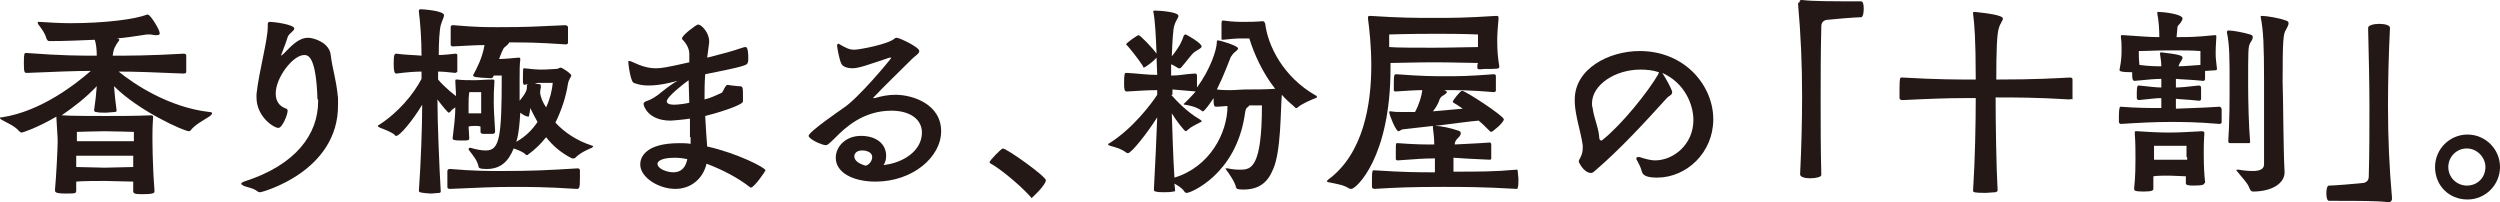
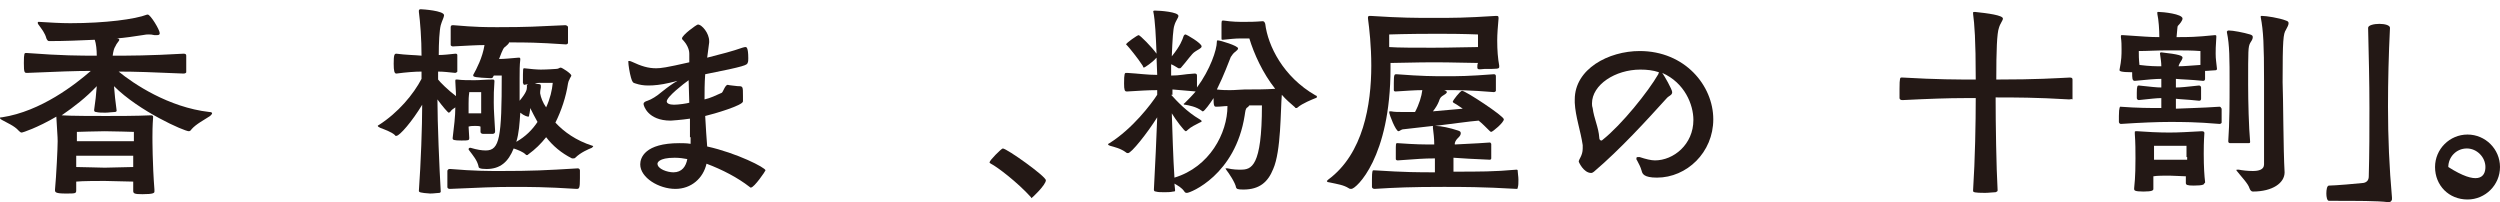
<svg xmlns="http://www.w3.org/2000/svg" version="1.1" id="レイヤー_1" x="0px" y="0px" viewBox="0 0 377.2 30.5" style="enable-background:new 0 0 377.2 30.5;" xml:space="preserve">
  <style type="text/css">
	.st0{fill:#231815;}
</style>
  <g>
    <path class="st0" d="M20.1,28.8c0-0.4,0-0.9,0-1.4c-0.9,0-3.5-0.1-4.3-0.1s-3.4,0-4.3,0.1c0,0.4,0,0.9,0,1.3c0,0.5-0.1,0.5-1.6,0.5   c-1.5,0-1.6-0.2-1.6-0.5v-0.1c0.2-2.1,0.4-6.3,0.4-7.3c0-0.8-0.1-1.6-0.2-3.7c-2.9,1.7-5.1,2.4-5.2,2.4c-0.2,0-0.3-0.1-0.5-0.3   C2.2,19,1,18.5,0.3,18.1C0.1,18,0,17.9,0,17.8c0-0.1,0.1-0.1,0.3-0.1c5.9-0.9,11.1-5,13.4-7c-2.3,0-4.9,0.1-9.6,0.3   C3.7,11,3.6,11,3.6,9.5c0-1.5,0.1-1.5,0.3-1.5h0.2C9.4,8.4,12,8.4,14.6,8.4c0-0.9-0.1-1.8-0.3-2.4c-2.2,0.1-4.5,0.2-6.9,0.2H7.4   C7.2,6.2,7.1,6,7,5.8C6.8,5,6.3,4.4,5.8,3.7C5.7,3.6,5.7,3.5,5.7,3.4c0,0,0-0.1,0.1-0.1h0.1c1.6,0.1,3.2,0.2,4.7,0.2   c5.3,0,9.8-0.6,11.6-1.3c0,0,0.1,0,0.1,0c0.4,0,1.8,2.3,1.8,2.8c0,0.2-0.1,0.3-0.4,0.3c-0.1,0-0.3,0-0.4,0   c-0.4-0.1-0.6-0.1-0.9-0.1c-0.2,0-0.4,0-0.9,0.1c-1.3,0.2-2.6,0.4-3.9,0.5C17.9,5.8,18,5.9,18,6c0,0.2-0.4,0.5-0.6,1   c-0.2,0.3-0.3,0.7-0.4,1.4c2.5,0,5.5,0,10.7-0.3c0.3,0,0.4,0.1,0.4,0.3c0,0.2,0,0.7,0,1.2c0,0.5,0,1,0,1.3c0,0.1-0.2,0.2-0.4,0.2   c-4.5-0.2-7.4-0.3-9.8-0.3c2.2,1.8,7.5,5.4,13.7,6.1c0.3,0,0.4,0.1,0.4,0.2s-0.1,0.2-0.3,0.4c-0.9,0.6-2.1,1.2-2.8,2   c-0.1,0.2-0.3,0.3-0.4,0.3c-0.7,0-7.5-3-11.3-6.8c0.1,1.3,0.2,2.2,0.4,3.7v0c0,0.1-0.1,0.2-0.3,0.2c-0.4,0-0.9,0.1-1.4,0.1   c-0.5,0-1,0-1.4-0.1c-0.2,0-0.3-0.1-0.3-0.3c0.2-1.3,0.3-2.3,0.4-3.6c-1.6,1.7-3.4,3.1-5.3,4.4c1.4,0.1,5,0.1,6.7,0.1   c1.7,0,4.6,0,6.7-0.1h0.1c0.2,0,0.3,0.1,0.3,0.2v0.1c-0.1,1.4-0.1,2.3-0.1,3c0,0.3,0,4.1,0.3,7.9c0,0.1,0,0.2,0,0.3   c0,0.2-0.1,0.4-1.8,0.4C20.3,29.3,20.1,29.2,20.1,28.8L20.1,28.8z M20.1,23.5h-8.6v1.7c1,0,3.6,0.1,4.3,0.1c0.8,0,3.5-0.1,4.3-0.1   V23.5z M15.8,19.8c-1.1,0-4.2,0.1-4.2,0.1s0,0.7,0,1.4c0.8,0,3.5,0,4.3,0c0.8,0,3.6,0,4.3,0c0-0.7,0-1.4,0-1.4S16.9,19.8,15.8,19.8   z" />
-     <path class="st0" d="M47.9,15c-0.2-6.5-1.4-6.7-2-6.7c-1.7,0-4.3,3.4-4.3,5.8c0,1,0.4,1.9,1.6,2.3c0.1,0,0.2,0.2,0.2,0.3   c0,0.6-0.8,2.6-1.4,2.6c-0.7,0-3.3-1.7-3.3-4.6c0-0.2,0-0.3,0-0.5c0.4-3.6,1.7-8.1,1.7-10.2c0-0.1,0-0.3,0-0.4V3.6   c0-0.2,0.1-0.3,0.4-0.3c0.5,0,3.6,0.4,3.6,1c0,0.4-0.8,0.7-1,1.3c-0.2,0.7-0.6,1.7-0.9,2.5c-0.1,0.2-0.1,0.3-0.1,0.3c0,0,0,0,0,0   c0,0,0.2-0.1,0.4-0.3C43.9,7,45,5.7,46.5,5.7c0.8,0,3.2,0.7,3.4,2.6c0.3,2.4,0.8,3.4,1.1,6.5c0,0.3,0,0.7,0,1   C51.1,25.9,39.5,29,39.3,29s-0.3,0-0.4-0.1c-0.8-0.6-1.6-0.6-2.2-0.9c-0.2-0.1-0.3-0.2-0.3-0.3c0-0.1,0.2-0.2,0.4-0.3   c7.9-2.5,11.2-7.2,11.2-12.1V15z" />
    <path class="st0" d="M63.2,28.8c0.3-4.2,0.5-9.7,0.5-13c-1.5,2.5-3.4,4.7-3.9,4.7c-0.1,0-0.2,0-0.2-0.1c-0.5-0.5-1.7-0.9-2.2-1.1   C57.2,19.2,57,19.1,57,19c0,0,0-0.1,0.1-0.1c3-1.9,5.3-4.7,6.5-7v-1.1c-1,0-2.3,0.1-3.8,0.3c-0.3,0-0.4-0.4-0.4-1.5   c0-1.3,0.1-1.5,0.4-1.5c1.5,0.2,2.8,0.2,3.8,0.3c0-2.5-0.2-5.1-0.4-6.6V1.6c0-0.1,0.1-0.2,0.2-0.2h0.2c0.1,0,3.4,0.2,3.4,0.9   c0,0.3-0.3,0.8-0.5,1.5c-0.2,0.8-0.3,2.6-0.3,4.5c0.7,0,1.6-0.1,2.5-0.2c0.1,0,0.3,0,0.3,0.2v2.5c0,0.1-0.3,0.2-0.3,0.2   c-1-0.1-1.8-0.2-2.6-0.2V12c0.3,0.4,1.5,1.6,2.7,2.5c0-0.9-0.1-1.6-0.1-2.2c0-0.3,0-0.3,0.2-0.3H69c0.7,0.1,1.7,0.1,2.6,0.1   c0.9,0,1.6-0.1,2.7-0.1h0.1c0.1,0,0.2,0.1,0.2,0.2v0.1c-0.1,1.5-0.1,1.8-0.1,3.2c0,1.2,0.1,2.3,0.2,4.2c0,0.3,0,0.4-0.3,0.5   c-0.1,0-0.4,0-0.7,0c-0.3,0-0.6,0-0.8,0s-0.4-0.1-0.4-0.3c0-0.3,0-0.6,0-0.8C72.3,19,72,19,71.7,19c-0.3,0-0.7,0-1,0.1l0.1,1.7   c0,0.4-0.1,0.4-1.2,0.4c-1.1,0-1.3-0.1-1.3-0.3c0,0,0-0.1,0-0.1c0.2-1.6,0.4-3.3,0.4-4.6c-0.3,0.2-0.6,0.4-0.7,0.6   c-0.1,0.1-0.2,0.2-0.3,0.2c-0.1,0-0.9-0.9-1.7-2c0,3.5,0.3,10.5,0.5,13.9c0,0.1-0.1,0.2-0.2,0.2c-0.3,0-0.8,0.1-1.4,0.1   C63.4,29.1,63.2,29,63.2,28.8L63.2,28.8z M87.2,25.4c0.1,0,0.3,0.1,0.3,0.3c0,0.2,0,0.7,0,1.2c0,1.5-0.1,1.6-0.5,1.6   c-4.7-0.3-7.1-0.3-9.7-0.3c-2.5,0-5,0.1-9.4,0.3c-0.1,0-0.4,0-0.4-0.3v-2.4c0-0.2,0.2-0.3,0.3-0.3H68c3.5,0.3,5.6,0.3,7.6,0.3   C80.2,25.8,82.3,25.7,87.2,25.4L87.2,25.4z M79.6,12.8c0-0.1,0-0.1,0-0.1l-0.5,0.1h0c-0.1,0-0.1-0.1-0.2-0.3c0-2.2,0-2.2,0.2-2.2   c0.8,0.1,1.9,0.2,2.5,0.2c0.9,0,2.3-0.1,2.3-0.1c0.4,0,0.5-0.2,0.7-0.2c0.2,0,1.6,0.9,1.6,1.2c0,0.1-0.1,0.2-0.2,0.4   c-0.1,0.3-0.2,0.3-0.3,0.8c-0.3,2-1,4.1-1.9,5.9c1.3,1.4,3.1,2.7,5.6,3.5c0.1,0,0.1,0.1,0.1,0.1s-0.1,0.1-0.2,0.2   c-0.5,0.2-1.7,0.7-2.5,1.5c-0.1,0.1-0.2,0.1-0.3,0.1c-0.1,0-0.1,0-0.2,0c-1.6-0.8-2.9-1.9-3.9-3.2c-0.8,1-1.6,1.8-2.7,2.6   c-0.1,0.1-0.1,0.1-0.2,0.1c-0.1,0-0.1,0-0.2-0.1c-0.4-0.4-1.2-0.7-1.8-0.9c-0.8,2-2,3.1-4.1,3.1c-1.1,0-1.2-0.2-1.2-0.4   c-0.2-0.9-0.8-1.6-1.4-2.4c-0.1-0.1-0.1-0.2-0.1-0.2c0-0.1,0.1-0.2,0.2-0.2c0,0,0.1,0,0.1,0c1,0.3,1.7,0.4,2.3,0.4   c2.1,0,2.4-2,2.4-11.3c-0.1,0-0.7,0-1.2,0c0,0.1-0.1,0.1-0.1,0.2c0,0.1-0.2,0.2-0.3,0.2c-2.4-0.1-2.7-0.2-2.7-0.4c0,0,0-0.1,0-0.1   c0.5-0.9,1.4-2.6,1.7-4.5c-1.2,0-2.7,0.1-4.7,0.2h-0.1c-0.1,0-0.3-0.1-0.3-0.2V4.1c0-0.3,0.2-0.3,0.4-0.3c3.4,0.3,5,0.3,6.7,0.3   c4.5,0,5.9-0.1,10.2-0.3c0.1,0,0.4,0.1,0.4,0.3c0,0.2,0,0.9,0,1.4c0,0.4,0,0.8,0,1c0,0.1-0.2,0.2-0.3,0.2h0   c-4.5-0.3-5.9-0.3-8.5-0.3h-0.1c0,0.2-0.3,0.4-0.5,0.6c-0.3,0.2-0.4,0.3-1,1.9c0.8,0,1.7-0.1,2.9-0.2h0.1c0.1,0,0.2,0,0.2,0.2v0.1   c-0.1,0.8-0.1,1.7-0.1,2.8c0,1.1,0,2.2,0,3.4c1-1.2,1.1-1.7,1.1-2V12.8z M70.7,17.1c0.3,0,0.7,0,1,0c0.3,0,0.6,0,0.9,0   c0-0.6,0-1.2,0-1.6c0-1,0-1.3,0-1.6c-0.4,0-0.6,0-0.9,0s-0.5,0-0.9,0c0,0.3-0.1,0.4-0.1,1.7V17.1z M79.9,17.1   c-0.1,0.2,0,0.5-0.2,0.5c-0.1,0-0.6-0.1-1.2-0.6c-0.1,1.6-0.2,3.1-0.6,4.4c1.4-0.8,2.4-1.8,3.2-3c-0.4-0.7-0.8-1.5-1.1-2.1   C80,16.6,79.9,17,79.9,17.1z M81.6,12.5c-0.3,0-0.6,0-0.9,0.1l0.7,0.1c0.2,0,0.2,0.2,0.2,0.3c0,0.1,0,0.2,0,0.2   c0,0.1-0.1,0.4-0.1,0.7c0,0.1,0,0.2,0,0.2c0.1,0.6,0.4,1.4,0.9,2.1c0.6-1.3,0.9-2.6,1-3.7H81.6z" />
    <path class="st0" d="M104.1,20.7c0-0.9,0-1.8,0-2.8c-1.3,0.2-2.9,0.3-2.9,0.3c-3.5,0-4.1-2.3-4.1-2.5c0-0.3,0.3-0.4,0.6-0.5   c0.6-0.2,1.4-0.7,2.1-1.3c1-0.8,1.7-1.3,2.4-1.7l-1.2,0.3c-1.3,0.3-2.3,0.4-3.2,0.4c-0.7,0-1.3-0.1-1.9-0.3   c-0.4-0.1-0.5-0.2-0.7-0.9c-0.2-0.7-0.4-1.9-0.4-2.4c0-0.1,0-0.1,0.1-0.1s0.2,0,0.4,0.1c1.5,0.7,2.5,1,3.7,1c0.7,0,1.5-0.1,5-0.9   c0-0.5,0-0.9,0-1.3c0-0.7-0.4-1.5-1-2.1c0,0-0.1-0.1-0.1-0.2c0-0.5,2.2-2.1,2.4-2.1c0.6,0,1.7,1.3,1.7,2.5c0,0.1,0,0.2,0,0.2   c-0.1,0.8-0.2,1.6-0.3,2.3c2-0.5,3.9-1,5.3-1.5c0.3-0.1,0.4-0.1,0.5-0.1c0.1,0,0.4,0,0.4,1.7c0,0.3,0,0.5-0.1,0.7   c-0.1,0.3-0.3,0.5-6.4,1.7c-0.1,1.4-0.1,2.6-0.1,3.8c0.9-0.2,1.7-0.6,2.6-1c0.2-0.1,0.5-1.2,0.9-1.2h0c0.4,0.1,0.8,0.1,1.5,0.2   c0.8,0,0.8,0,0.8,1.5c0,0.3,0,0.6,0,0.8c0,0.6-4.4,1.9-5.7,2.2c0.1,1.8,0.2,3.4,0.3,4.6c4.5,1,8.8,3.2,8.8,3.6   c0,0.1-1.7,2.6-2.2,2.6c-0.1,0-0.1,0-0.2-0.1c-1.8-1.4-4.1-2.6-6.5-3.5c-0.5,2.2-2.3,3.8-4.7,3.8c-2.5,0-5.3-1.7-5.3-3.7   c0-1,0.7-3.2,5.9-3.2c0.5,0,1.1,0,1.7,0.1V20.7z M101.8,23.8c-2.5,0-2.6,0.8-2.6,0.9c0,0.8,1.5,1.3,2.4,1.3c1.3,0,1.9-0.9,2.1-2   C103.2,23.9,102.5,23.8,101.8,23.8z M103.9,12.1c-0.7,0.5-3.3,2.5-3.3,3.2c0,0.3,0.4,0.5,1.1,0.5c0.7,0,2-0.2,2.3-0.3L103.9,12.1z" />
-     <path class="st0" d="M139.1,20c0-2-1.8-3.3-4.6-3.3c-4.3,0-7,2.6-8.4,4c-1.2,1.2-1.3,1.2-1.5,1.2c-0.5,0-1.9-0.6-2.4-1.1   c-0.1-0.1-0.2-0.2-0.2-0.3c0-0.6,4.7-3.8,5.1-4.1c2.3-1.4,7.4-7.6,7.4-7.7c0,0,0,0-0.1,0c0,0-0.1,0-0.2,0c-3.3,1.1-4.6,1.6-5.6,1.6   c-0.4,0-1.5-0.1-1.7-0.8c-0.2-0.3-0.6-2.3-0.6-2.6c0-0.2,0.1-0.3,0.2-0.3c0.1,0,0.1,0,0.2,0.1c0.9,0.5,1.4,0.8,2.2,0.8   c0.7,0,5.1-0.8,6.1-1.7c0.1-0.1,0.2-0.1,0.3-0.1c0.4,0,3.4,1.4,3.4,2c0,0.4-0.7,0.8-1,1.1c-2.3,2.3-4.2,4.1-5.9,5.9   c-0.1,0.1-0.1,0.1-0.1,0.1c0,0,0,0,0.1,0c0,0,0.1,0,0.2,0c1-0.3,2-0.5,3.1-0.5c2.6,0,6.9,1.4,6.9,5.5c0,3.9-4.3,7.6-9.9,7.6   c-3.3,0-6-1.3-6-3.6c0-1.7,1.5-3.3,3.8-3.3c2.3,0,3.8,1.2,3.8,3c0,0.5-0.1,1-0.4,1.4C136.2,24.6,139.1,22.8,139.1,20z M131.6,23.7   c0-0.7-0.8-1-1.5-1c-0.8,0-1.2,0.4-1.2,0.9c0,0.4,0.3,1,1.7,1.4C131.1,24.9,131.6,24.3,131.6,23.7z" />
    <path class="st0" d="M155.5,29.7c-2-2.2-5-4.5-6-5c-0.1-0.1-0.2-0.1-0.2-0.2c0-0.3,1.8-2.1,2-2.1c0.6,0,6.5,4.2,6.5,4.8   c0,0.7-2.1,2.7-2.2,2.7C155.6,29.8,155.5,29.7,155.5,29.7z" />
    <path class="st0" d="M188.5,15.9c-0.1,0.1-0.2,0.3-0.3,0.3c-0.3,0.2-0.3,0.6-0.4,1.2c-1.4,9-8.2,11.7-8.7,11.7   c-0.1,0-0.3,0-0.4-0.2c-0.4-0.6-1-0.9-1.5-1.2l0.1,1c0,0.2-0.1,0.2-0.3,0.2c-0.4,0.1-0.9,0.1-1.3,0.1c-0.5,0-1,0-1.3-0.1   c-0.2,0-0.3-0.1-0.3-0.3c0.2-3.9,0.4-7.9,0.5-10.9c-1.5,2.4-3.9,5.4-4.4,5.4c-0.1,0-0.2,0-0.3-0.1c-0.8-0.6-1.7-0.8-2.4-1   c-0.2-0.1-0.3-0.1-0.3-0.2c0-0.1,0-0.1,0.2-0.2c3.5-2.2,6.3-5.9,7.2-7.3v-0.7c-1.5,0-2.7,0.1-4.5,0.2H170c-0.3,0-0.4-0.2-0.4-1.2   c0-1.5,0.1-1.6,0.3-1.6h0.2c1.7,0.1,3,0.3,4.5,0.3l-0.1-2.6l-0.1,0.1c-0.5,0.6-1.7,1.4-1.8,1.4c-0.1,0-0.1-0.1-0.2-0.3   c-0.7-1.1-2.1-2.8-2.3-3c-0.1-0.1-0.2-0.2-0.2-0.2c0-0.2,1.7-1.4,1.9-1.4c0.2,0,2,1.8,2.7,2.8c-0.1-2.5-0.2-5-0.5-6.4V1.8   c0-0.1,0-0.2,0.2-0.2h0.1c0.7,0,3.5,0.2,3.5,0.8c0,0.3-0.4,0.7-0.6,1.4c-0.2,0.5-0.3,2.2-0.4,4.7c1.3-1.6,1.6-2.5,1.8-3.1   c0.1-0.1,0.1-0.2,0.3-0.2c0.1,0,2.4,1.3,2.4,1.8c0,0.3-0.6,0.5-1,0.8c-0.5,0.3-1.2,1.4-2.1,2.4c-0.1,0.1-0.1,0.1-0.2,0.1   c-0.1,0-0.1,0-0.2,0c-0.5-0.3-0.8-0.5-1.1-0.6c0,0.6,0,1.2,0,1.7c1.4,0,1.8-0.2,3.5-0.3h0.1c0.2,0,0.3,0.1,0.3,0.3   c0,0.4,0,1.2,0,1.8c2-2.7,3-5.7,3-6.9c0-0.1,0-0.2,0.1-0.2h0.1c0.3,0,3,0.8,3,1.2c0,0.2-0.2,0.3-0.4,0.5c-0.3,0.2-0.5,0.5-0.7,0.8   c-0.3,0.7-1,2.7-2.1,4.9c0.8,0.1,1.4,0.1,2,0.1c0.9,0,1.6-0.1,2.2-0.1c1.6,0,3.1,0,4.6-0.1c-1.9-2.4-3.2-5.3-3.9-7.6   c-0.5,0-0.9,0-1.2,0c-1.1,0-1.6,0.1-2.8,0.2c-0.2,0-0.2,0-0.2-0.3c0-0.3,0-1.1,0-1.7c0-0.9,0-0.9,0.3-0.9c1.4,0.2,2.2,0.2,3.2,0.2   c0.7,0,1.5,0,2.7-0.1c0.2,0,0.3,0.1,0.4,0.4c0.4,3.3,2.7,8,7.6,10.8c0.1,0,0.2,0.1,0.2,0.2c0,0.1-0.1,0.2-0.2,0.2   c-0.5,0.2-2,0.8-2.7,1.4c-0.1,0.1-0.1,0.1-0.2,0.1c-0.1,0-0.2,0-0.2-0.1c-0.7-0.6-1.4-1.2-2-1.9c-0.2,2.3-0.1,8.5-1.3,11.2   c-0.8,2-2.1,3.1-4.5,3.1c-0.9,0-1-0.1-1.1-0.3c-0.1-0.7-1.1-2.2-1.5-2.7c0-0.1-0.1-0.1-0.1-0.1c0,0,0-0.1,0.1-0.1c0,0,0.1,0,0.2,0   c0.9,0.2,1.5,0.2,2,0.2c1.6,0,3.2-0.4,3.2-9.7H188.5z M176.7,14.3c0.8,0.9,2.4,2.6,4.3,3.7c0.2,0.1,0.3,0.2,0.3,0.3   c0,0.1-0.1,0.1-0.3,0.2c-0.6,0.3-1.4,0.7-1.8,1.1c-0.1,0.1-0.2,0.2-0.3,0.2c-0.2,0-1.5-1.7-2.1-2.7c0.1,2.9,0.2,6.7,0.4,9.7   c5.3-1.6,8-6.7,8-10.8c-0.5,0-1,0.1-1.7,0.1c-0.3,0-0.4-0.1-0.4-1.3c-0.5,0.8-1.4,2-1.6,2c-0.1,0-0.1,0-0.2-0.1   c-0.8-0.6-1.9-0.8-2.5-0.9c-0.1,0-0.2,0-0.2-0.1c0,0,0-0.1,0.1-0.1c0.6-0.6,1.2-1.2,1.7-1.8c-1.4-0.1-2.1-0.2-3.5-0.3V14.3z" />
    <path class="st0" d="M222.9,10.1c0-0.2,0-0.4,0.1-0.6c-1.4,0-3.9-0.1-6.6-0.1c-2.8,0-5.3,0.1-6.6,0.1v0.8c0,13.5-5.2,18.2-5.9,18.2   c-0.1,0-0.3,0-0.4-0.1c-0.8-0.5-1.6-0.6-3-0.9c-0.2,0-0.3-0.1-0.3-0.2c0,0,0.1-0.1,0.2-0.2c5.3-3.9,6.5-11.3,6.5-17.2   c0-3-0.3-5.6-0.5-7.1c0-0.1,0-0.2,0-0.2c0-0.1,0.1-0.2,0.2-0.2h0.2c4.6,0.3,6.9,0.3,9.4,0.3c3.1,0,4.8,0,9.5-0.3   c0.3,0,0.4,0,0.4,0.3v0.1c-0.1,1.2-0.2,2.3-0.2,3.3c0,1.5,0.1,2.7,0.3,3.8c0,0.1,0,0.1,0,0.2c0,0.3-0.3,0.3-2.2,0.3   C223,10.5,222.9,10.5,222.9,10.1L222.9,10.1z M224.8,21.5c0.1,0,0.1,0.1,0.2,0.2c0,0.2,0,0.7,0,1.1c0,0.5,0,0.9,0,1.1   c0,0.1-0.1,0.2-0.2,0.2c-2.7-0.1-3.9-0.2-5.5-0.3v2.1c4,0,6.2,0,9.5-0.3c0.2,0,0.2,0.1,0.2,0.3c0,0.3,0.1,0.7,0.1,1.2   c0,0.5,0,0.9-0.1,1.2c0,0.2-0.1,0.2-0.2,0.2c-5.1-0.3-8.2-0.3-11-0.3c-4.9,0-7.2,0.1-10.4,0.3c-0.2,0-0.4-0.1-0.4-0.3   c0-0.2,0-0.7,0-1.1c0-1.3,0.1-1.4,0.2-1.4h0.2c4.6,0.3,6.7,0.3,9.1,0.3c0-0.6,0-1.3,0-2.1c-1.8,0-2.7,0.1-5.6,0.3   c-0.2,0-0.3-0.1-0.3-0.2c0-0.2,0-0.7,0-1.1c0-1.2,0-1.3,0.2-1.3h0.1c2.8,0.2,3.8,0.2,5.5,0.2c0-0.9-0.1-1.7-0.2-2.5   c0-0.1,0-0.1,0-0.2s0-0.1,0-0.1l-4.4,0.5c-0.4,0-0.6,0.3-0.8,0.3c-0.4,0-1.4-2.5-1.4-2.9c0-0.1,0.1-0.1,0.1-0.1c0.1,0,0.1,0,0.2,0   c0.5,0.1,1.1,0.1,1.8,0.1c0.6,0,1.2,0,1.8,0c0.6-1.1,1-2.4,1.1-3.3c-1.1,0-2.3,0.1-4,0.2c-0.1,0-0.3,0-0.3-0.2s0-0.6,0-1.1   c0-1.3,0.1-1.3,0.4-1.3c3.9,0.3,5.5,0.3,7.4,0.3c2,0,3.4,0,7.3-0.3c0.2,0,0.3,0.1,0.3,0.3c0,0.2,0,0.6,0,1.1c0,0.4,0,0.8,0,1.1   c0,0.1-0.2,0.2-0.3,0.2c-3.7-0.3-5.2-0.3-7.3-0.3h-0.2c0.3,0.1,0.4,0.2,0.4,0.3c0,0.2-0.4,0.4-0.7,0.6c-0.3,0.2-0.4,0.5-0.5,0.8   c-0.2,0.5-0.5,1-0.9,1.5l4.5-0.4c-0.7-0.5-1.2-0.8-1.4-0.9c-0.1-0.1-0.1-0.1-0.1-0.2c0-0.1,1.1-1.6,1.4-1.6c0.5,0,6.3,3.8,6.3,4.3   c0,0.5-1.7,1.9-1.9,1.9c-0.1,0-0.2-0.1-0.3-0.2c-0.5-0.5-1.1-1.1-1.6-1.5c-1.3,0.1-4.1,0.5-6.6,0.8h0.1c0.8,0,2.2,0.3,3.4,0.7   c0.3,0.1,0.4,0.2,0.4,0.4c0,0.2-0.1,0.4-0.3,0.6c-0.3,0.3-0.5,0.5-0.6,0.9c0,0.1,0,0.1,0,0.2C220.9,21.7,222.1,21.7,224.8,21.5   L224.8,21.5z M216.3,5.1c-3.9,0-6.7,0.1-6.7,0.1v1.9c1.3,0.1,4,0.1,6.6,0.1c2.7,0,5.4-0.1,6.8-0.1c0-1,0-1.9,0-1.9   s-2.2-0.1-5.4-0.1H216.3z" />
    <path class="st0" d="M237.6,15c0-4.6,5.1-7.3,9.8-7.3c6.8,0,11.1,5.2,11.1,10.3c0,5-4,8.8-8.5,8.8c-2,0-2.2-0.6-2.3-1   c-0.2-0.7-0.4-1-0.7-1.6c-0.1-0.1-0.1-0.2-0.1-0.3c0-0.2,0.1-0.2,0.3-0.2c0.1,0,0.1,0,0.2,0c0.9,0.3,1.7,0.5,2.3,0.5   c2.8,0,5.8-2.4,5.8-6.1c0-2.3-1.3-5.6-4.7-7.1c0.3,0.4,1.5,2.5,1.5,2.9c0,0.5-0.5,0.5-0.9,1c-2.9,3.2-6.9,7.6-10.9,11   c-0.1,0.1-0.3,0.2-0.4,0.2c-1.2,0-1.9-1.7-1.9-1.7c0-0.4,0.6-0.9,0.6-2c0-0.2,0-0.3,0-0.5c-0.3-2.1-1.1-4.3-1.2-6.4V15z    M250.3,10.9c-0.9-0.3-1.8-0.4-2.8-0.4c-3.8,0-7.3,2.3-7.3,5.1c0,0.2,0,0.4,0.1,0.7c0.2,1.6,0.9,2.9,1,4.5c0,0.2,0.1,0.4,0.3,0.4   c0.1,0,0.1,0,0.2-0.1c2.9-2.3,6.9-7.3,8.4-9.9L250.3,10.9z" />
-     <path class="st0" d="M271.5,0.4c0-0.3,0.1-0.4,0.3-0.4h0.1c1.6,0.2,4.5,0.2,8.9,0.2c0.3,0,0.4,0.5,0.4,1.1c0,0.6-0.1,1.3-0.4,1.3   c-0.8,0-4.4,0.3-5.2,0.4c-0.5,0.1-0.8,0.4-0.8,1c-0.1,3.9-0.1,7.6-0.1,11.2c0,3.6,0,7.3,0.1,11.2c0,0.3-0.8,0.5-1.7,0.5   c-0.8,0-1.5-0.2-1.5-0.6c0.2-4.1,0.3-8,0.3-11.9c0-4.7-0.2-9.2-0.6-13.7V0.4z" />
    <path class="st0" d="M312.2,15c-5-0.3-8.2-0.3-11.1-0.3c0,3.9,0.1,10.5,0.3,14c0,0.2-0.1,0.2-0.3,0.3c-0.4,0-1,0.1-1.6,0.1   c-1.6,0-1.8-0.1-1.8-0.3v-0.1c0.3-4.6,0.4-10.3,0.4-13.9h-1.7c-2.4,0-5.3,0.1-9.3,0.3H287c-0.2,0-0.4-0.1-0.4-0.3   c0-0.3,0-0.9,0-1.4c0-1.7,0.1-1.7,0.3-1.7h0.2c5.1,0.3,8.3,0.3,11,0.3c0-6.1-0.2-8.4-0.4-9.9c0-0.1,0-0.1,0-0.2   c0-0.1,0.1-0.1,0.3-0.1c1.9,0.2,4.2,0.5,4.2,1c0,0.3-0.4,0.7-0.6,1.4c-0.3,0.8-0.4,3.4-0.4,7.8c6.2,0,8.9-0.2,11.1-0.3   c0.3,0,0.4,0.1,0.4,0.3c0,0.3,0,0.9,0,1.5c0,0.6,0,1.2,0,1.5C312.6,14.9,312.4,15,312.2,15L312.2,15z" />
    <path class="st0" d="M334.9,16.1c0.1,0,0.2,0.1,0.3,0.3c0,0.2,0,0.7,0,1.2c0,0.3,0,0.7,0,0.9c0,0.1-0.2,0.2-0.3,0.2   c-3.6-0.3-5.6-0.3-7.6-0.3c-1.8,0-4.3,0.1-7.3,0.3c-0.2,0-0.3-0.2-0.3-0.3c0-0.2,0-0.6,0-0.9c0-1.4,0.2-1.4,0.2-1.4h0   c2.6,0.2,4.6,0.2,6.2,0.2c0-0.4,0-0.9,0-1.5c-0.7,0-1.5,0.1-3.4,0.3c-0.1,0-0.3-0.1-0.3-0.3c0-0.2,0-0.5,0-0.8c0-1,0.1-1.1,0.3-1.1   c1.9,0.2,2.7,0.3,3.4,0.3v-1.3c-0.9,0-2,0.1-4,0.3c-0.4,0-0.4-0.4-0.4-1.3c-1.8,0-1.9-0.2-1.9-0.3v-0.1c0.3-1.5,0.3-2.2,0.3-3.1   c0-0.6,0-1.1-0.1-1.8c0-0.3,0-0.3,0.2-0.3h0.1c3.2,0.2,3.9,0.3,5.5,0.3c0-1.1-0.1-2.6-0.3-3.5c0-0.1,0-0.1,0-0.2   c0-0.1,0-0.1,0.1-0.1h0.1c0.6,0,3.6,0.3,3.6,1c0,0.3-0.4,0.8-0.7,1.1c-0.1,0.1-0.1,0.9-0.2,1.7c1.9,0,2.8,0,5.8-0.3   c0.2,0,0.2,0.1,0.2,0.2v0.1c-0.1,1.3-0.1,2.1-0.1,2.5c0,0.9,0.1,1.2,0.2,2.3v0c0,0.1-0.1,0.2-0.2,0.2c-0.4,0-1.1,0.1-1.6,0.1   c0,0.4,0,0.9,0,1.2c0,0.2-0.1,0.3-0.3,0.3c-2-0.2-3.1-0.2-4.1-0.3v1.3c0.8,0,1.6-0.1,3.5-0.3c0.1,0,0.3,0.1,0.3,0.3   c0,0.3,0,0.6,0,1c0,0.3,0,0.5,0,0.7c0,0.2-0.1,0.3-0.3,0.3c-1.9-0.2-2.7-0.2-3.5-0.3v1.5C330.2,16.3,332,16.3,334.9,16.1   L334.9,16.1z M332.6,27.6c0,0.2-0.1,0.4-1.6,0.4c-1,0-1.2-0.1-1.2-0.4c0-0.4,0-0.7,0-1c-0.6,0-1.8-0.1-2.5-0.1   c-0.7,0-1.9,0-2.4,0.1c0,0.6,0,1.1,0,1.8v0.1c0,0.2-0.1,0.4-1.5,0.4c-1.4,0-1.4-0.2-1.4-0.4v-0.1c0.2-1.7,0.2-3.8,0.2-4.5   c0-1,0-2.4-0.1-3.7c0-0.1,0-0.2,0-0.3c0-0.1,0.1-0.1,0.2-0.1h0.2c1.2,0.1,3.3,0.2,4.8,0.2c1.5,0,3-0.1,4.9-0.2   c0.3,0,0.4,0.1,0.4,0.3V20c-0.1,1.5-0.1,2.5-0.1,3.2c0,2,0.1,3.4,0.2,4.2V27.6z M325.9,8.1c0-0.1,0-0.2,0.2-0.2   c2.7,0.3,3.2,0.5,3.2,0.8c0,0.2-0.2,0.5-0.4,0.8c-0.1,0.2-0.2,0.4-0.2,0.5c0.8,0,1.8-0.1,3.3-0.2C332,9,332,8.2,332,7.7   c-1.4-0.1-2.3-0.1-4.8-0.1c-2,0-3.1,0.1-4.5,0.1c0,0.6,0,1.2,0.1,2.1c1.6,0.2,2.5,0.2,3.3,0.2C326.1,9.4,326,8.8,325.9,8.1   L325.9,8.1z M329.9,23.7c0-0.7,0-1.7,0-1.7s-1,0-1.9,0h-0.7c-1,0-2.3,0-2.3,0s0,0.9,0,1.7v0.4c0.6,0,1.8,0,2.4,0c0.6,0,2,0,2.6,0   V23.7z M336.1,4.7c0-0.1,0-0.1,0.2-0.1c0.6,0,2.2,0.3,3.2,0.6c0.3,0.1,0.4,0.2,0.4,0.4c0,0.3-0.2,0.6-0.4,0.9   c-0.3,0.6-0.3,1-0.3,6.3c0,2.5,0.1,6.4,0.3,8.6c0,0.2-0.1,0.2-0.3,0.2c-0.3,0-0.8,0-1.3,0c-0.5,0-1,0-1.4,0c-0.2,0-0.3-0.1-0.3-0.3   c0.2-2.8,0.2-6.1,0.2-8.5c0-4,0-6-0.4-7.9V4.7z M344.7,26c0,1.6-1.8,2.9-4.8,2.9c-0.2,0-0.4-0.2-0.5-0.5c-0.2-0.7-1.2-1.7-1.9-2.6   c0-0.1-0.1-0.1-0.1-0.1c0-0.1,0.1-0.1,0.2-0.1c0,0,0.1,0,0.2,0c0.5,0.1,1.3,0.2,2.1,0.2c0.9,0,1.7-0.2,1.7-1c0-1.6,0-3.3,0-4.9   c0-3.3,0-6.3,0-7.6c0-5.6-0.1-7.6-0.5-9.7V2.5c0-0.1,0-0.1,0.1-0.1h0.1c0.6,0,2.6,0.3,3.6,0.7c0.3,0.1,0.4,0.2,0.4,0.4   c0,0.3-0.2,0.6-0.4,1c-0.4,0.6-0.5,1.5-0.5,7.9C344.5,14.7,344.5,22.6,344.7,26L344.7,26z" />
    <path class="st0" d="M360.3,30.5c-1.6-0.2-4.5-0.2-8.9-0.2c-0.3,0-0.4-0.6-0.4-1.1c0-0.6,0.1-1.2,0.4-1.2c0.8,0,4.4-0.3,5.2-0.4   c0.5-0.1,0.8-0.4,0.8-1c0.1-3.6,0.1-7,0.1-10.3c0-4-0.1-7.9-0.2-12.1c0-0.4,0.9-0.6,1.7-0.6s1.6,0.2,1.6,0.6   c-0.2,4.1-0.3,8-0.3,11.9c0,4.7,0.2,9.2,0.6,13.7v0.3C360.8,30.4,360.7,30.5,360.3,30.5L360.3,30.5z" />
-     <path class="st0" d="M367.4,25.2c0-2.7,2.2-4.9,4.9-4.9c2.7,0,4.9,2.2,4.9,4.9c0,2.7-2.2,4.9-4.9,4.9   C369.5,30.1,367.4,28,367.4,25.2z M375,25.2c0-1.5-1.3-2.8-2.8-2.8c-1.6,0-2.8,1.3-2.8,2.8c0,1.6,1.3,2.8,2.8,2.8   C373.8,28,375,26.8,375,25.2z" />
+     <path class="st0" d="M367.4,25.2c0-2.7,2.2-4.9,4.9-4.9c2.7,0,4.9,2.2,4.9,4.9c0,2.7-2.2,4.9-4.9,4.9   C369.5,30.1,367.4,28,367.4,25.2z M375,25.2c0-1.5-1.3-2.8-2.8-2.8c-1.6,0-2.8,1.3-2.8,2.8C373.8,28,375,26.8,375,25.2z" />
  </g>
</svg>